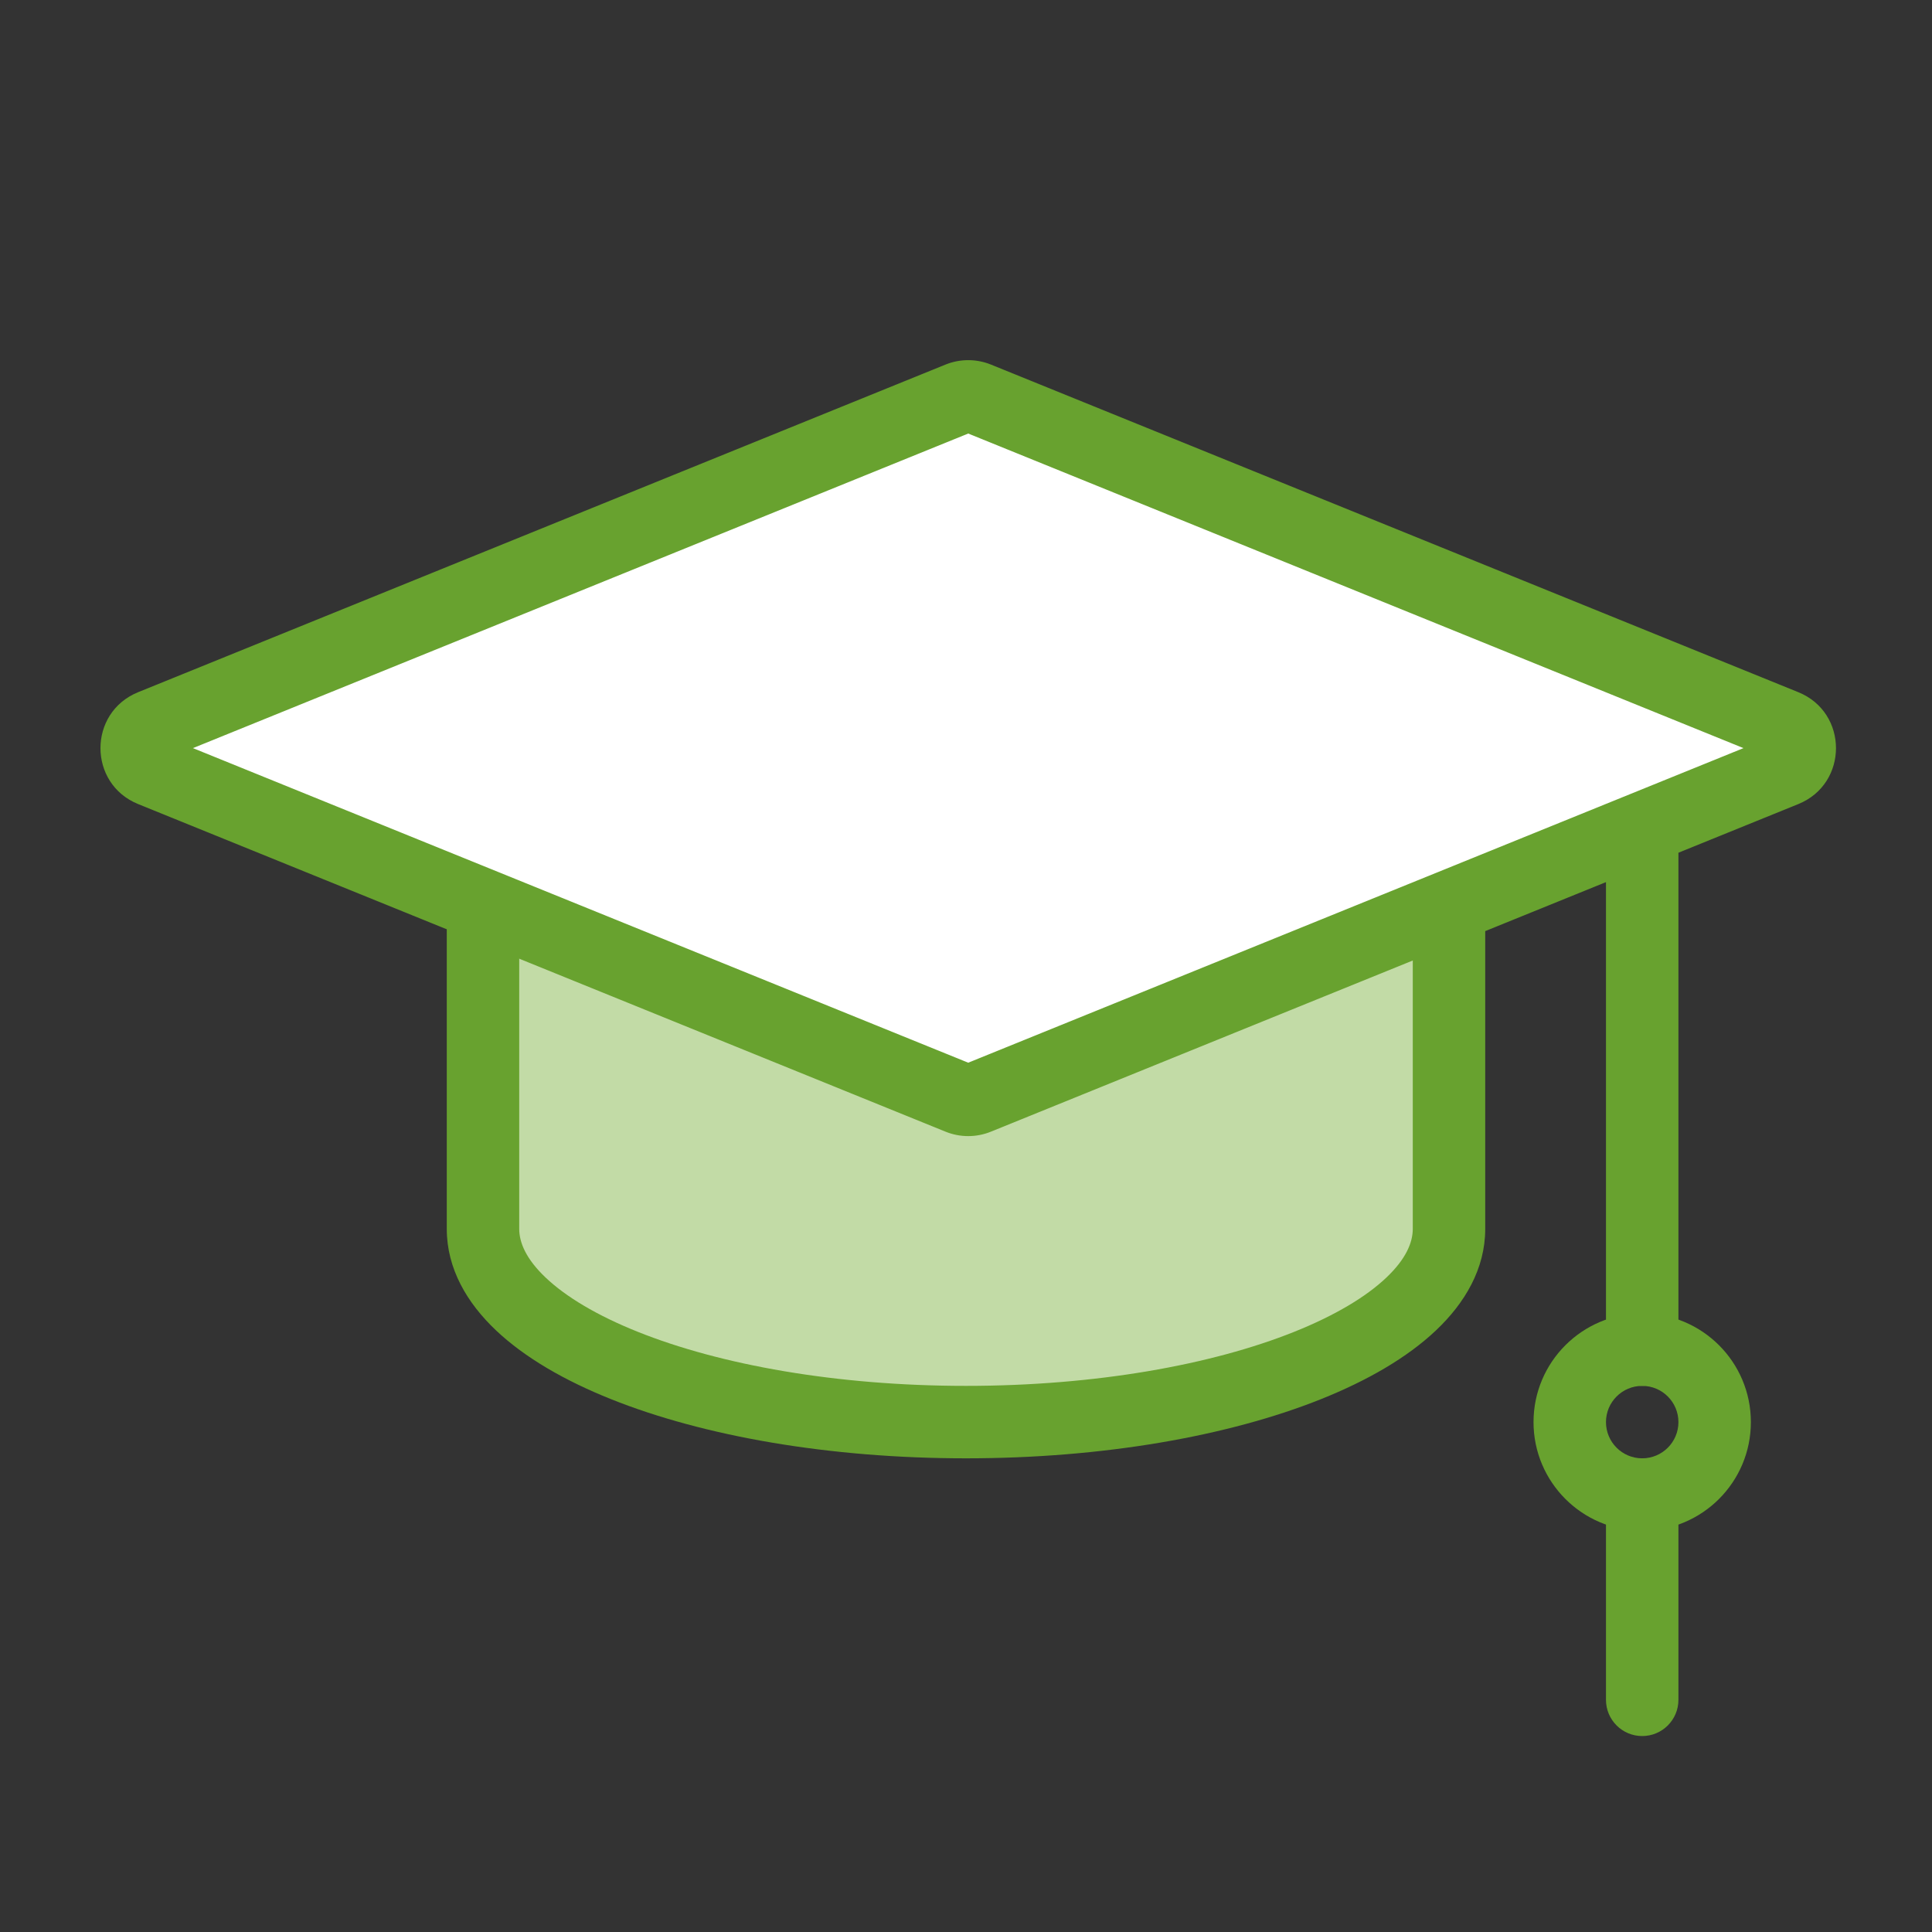
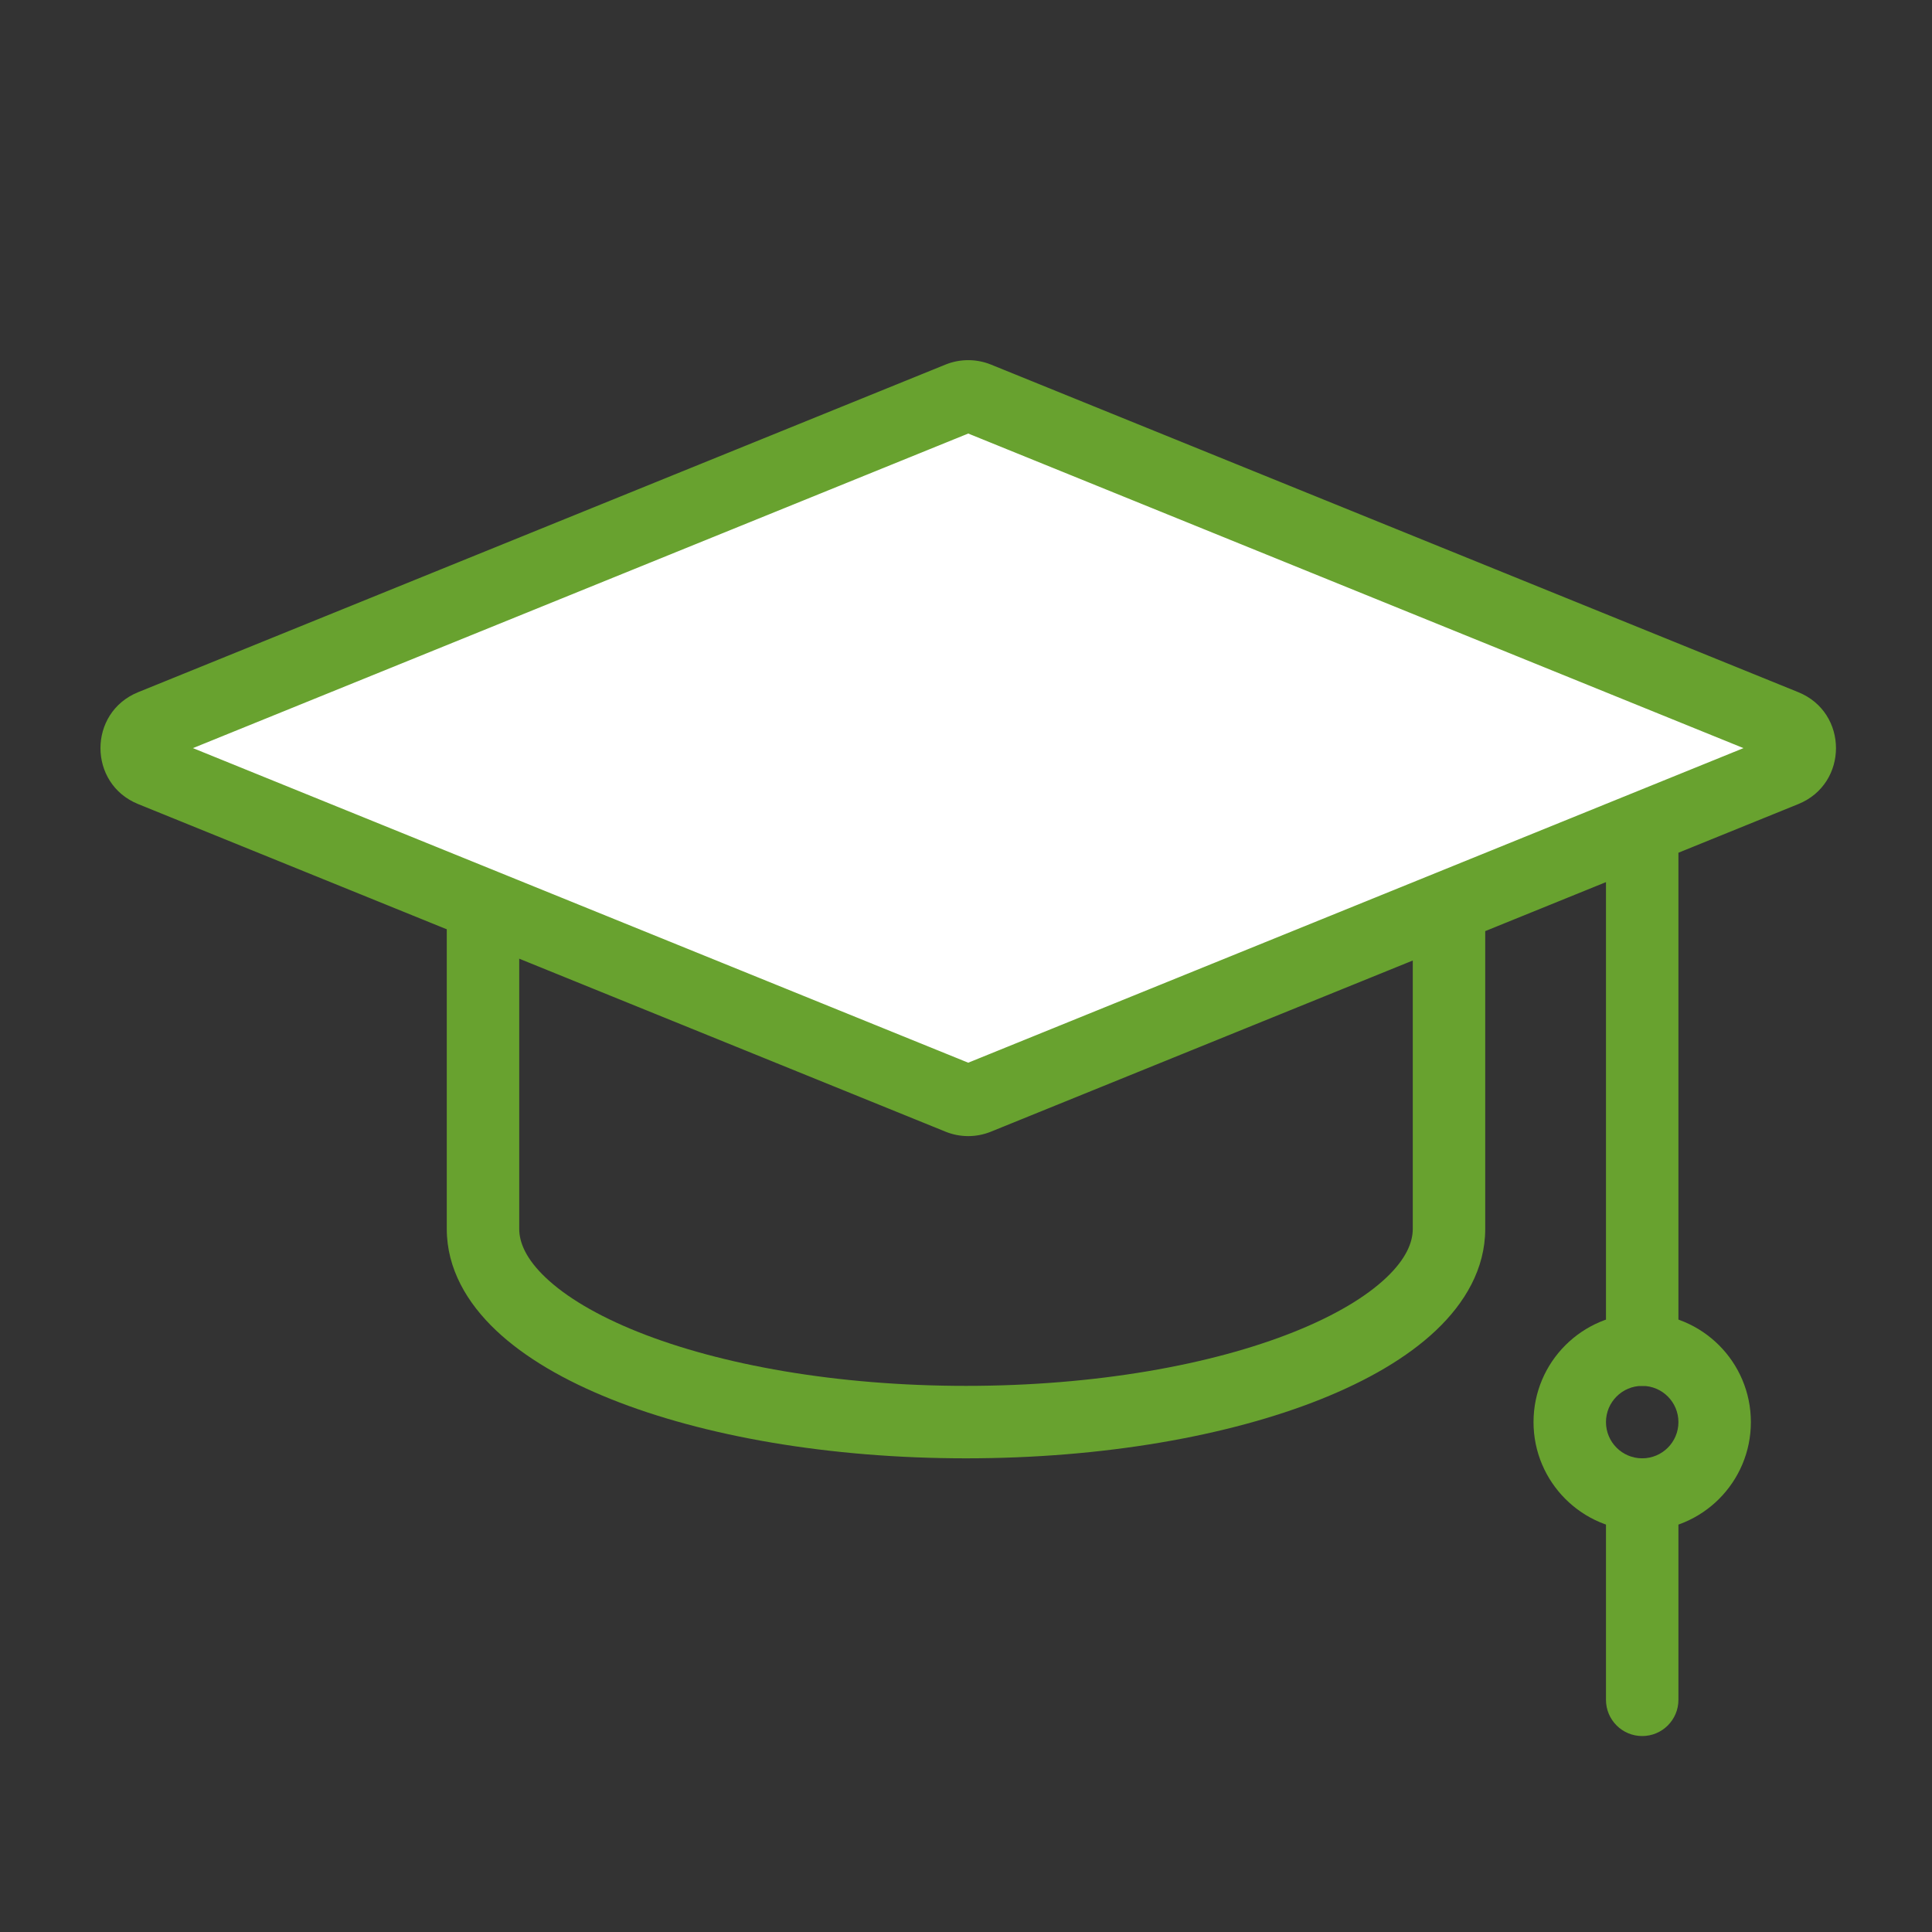
<svg xmlns="http://www.w3.org/2000/svg" width="80" height="80" viewBox="0 0 80 80" fill="none">
  <rect x="0" y="0" width="80" height="80" fill="#333333" stroke="none" />
  <g clip-path="url(#clip0_9921_98034)">
-     <path fill-rule="evenodd" clip-rule="evenodd" d="M60 30.886H20V50.886C20 55.304 28.954 58.886 40 58.886C51.046 58.886 60 55.304 60 50.886V30.886Z" fill="#C2DBA6" />
    <path fill-rule="evenodd" clip-rule="evenodd" d="M18.5 30.886C18.5 30.058 19.172 29.386 20 29.386H60C60.828 29.386 61.5 30.058 61.5 30.886V50.886C61.5 52.536 60.658 53.956 59.459 55.09C58.263 56.221 56.614 57.17 54.699 57.936C50.862 59.471 45.665 60.386 40 60.386C34.335 60.386 29.138 59.471 25.301 57.936C23.387 57.17 21.737 56.221 20.541 55.09C19.342 53.956 18.5 52.536 18.5 50.886V30.886ZM21.5 32.386V50.886C21.5 51.445 21.777 52.13 22.602 52.91C23.431 53.694 24.71 54.468 26.415 55.15C29.817 56.511 34.619 57.386 40 57.386C45.381 57.386 50.183 56.511 53.585 55.15C55.29 54.468 56.569 53.694 57.398 52.91C58.223 52.13 58.5 51.445 58.5 50.886V32.386H21.5Z" fill="#68A22F" />
    <path d="M39.716 16.486C39.957 16.388 40.227 16.388 40.468 16.486L73.9 30.052C74.732 30.389 74.732 31.567 73.9 31.905L40.468 45.47C40.227 45.568 39.957 45.568 39.716 45.47L6.284 31.905C5.452 31.567 5.452 30.389 6.284 30.052L39.716 16.486Z" fill="white" />
    <path fill-rule="evenodd" clip-rule="evenodd" d="M72.194 30.978L40.092 17.952L7.989 30.978L40.092 44.004L72.194 30.978ZM74.464 28.662C76.544 29.506 76.544 32.451 74.464 33.295L41.032 46.86C40.429 47.105 39.755 47.105 39.152 46.86L5.72 33.295C3.64 32.451 3.64 29.506 5.72 28.662L39.152 15.096C39.755 14.852 40.429 14.852 41.032 15.096L74.464 28.662Z" fill="#68A22F" />
    <path fill-rule="evenodd" clip-rule="evenodd" d="M66.5 70.386L66.5 61.886C66.5 61.058 67.172 60.386 68 60.386C68.828 60.386 69.5 61.058 69.5 61.886L69.5 70.386C69.5 71.215 68.828 71.886 68 71.886C67.172 71.886 66.5 71.215 66.5 70.386ZM66.5 55.886L66.5 34.386C66.5 33.558 67.172 32.886 68 32.886C68.828 32.886 69.5 33.558 69.5 34.386L69.5 55.886C69.5 56.715 68.828 57.386 68 57.386C67.172 57.386 66.5 56.715 66.5 55.886Z" fill="#68A22F" />
    <path fill-rule="evenodd" clip-rule="evenodd" d="M68 57.386C67.172 57.386 66.5 58.058 66.5 58.886C66.5 59.715 67.172 60.386 68 60.386C68.828 60.386 69.5 59.715 69.5 58.886C69.5 58.058 68.828 57.386 68 57.386ZM63.5 58.886C63.5 56.401 65.515 54.386 68 54.386C70.485 54.386 72.5 56.401 72.5 58.886C72.5 61.371 70.485 63.386 68 63.386C65.515 63.386 63.5 61.371 63.5 58.886Z" fill="#68A22F" />
  </g>
  <defs>
    <clipPath id="clip0_9921_98034">
      <rect width="80" height="80" fill="white" />
    </clipPath>
  </defs>
</svg>